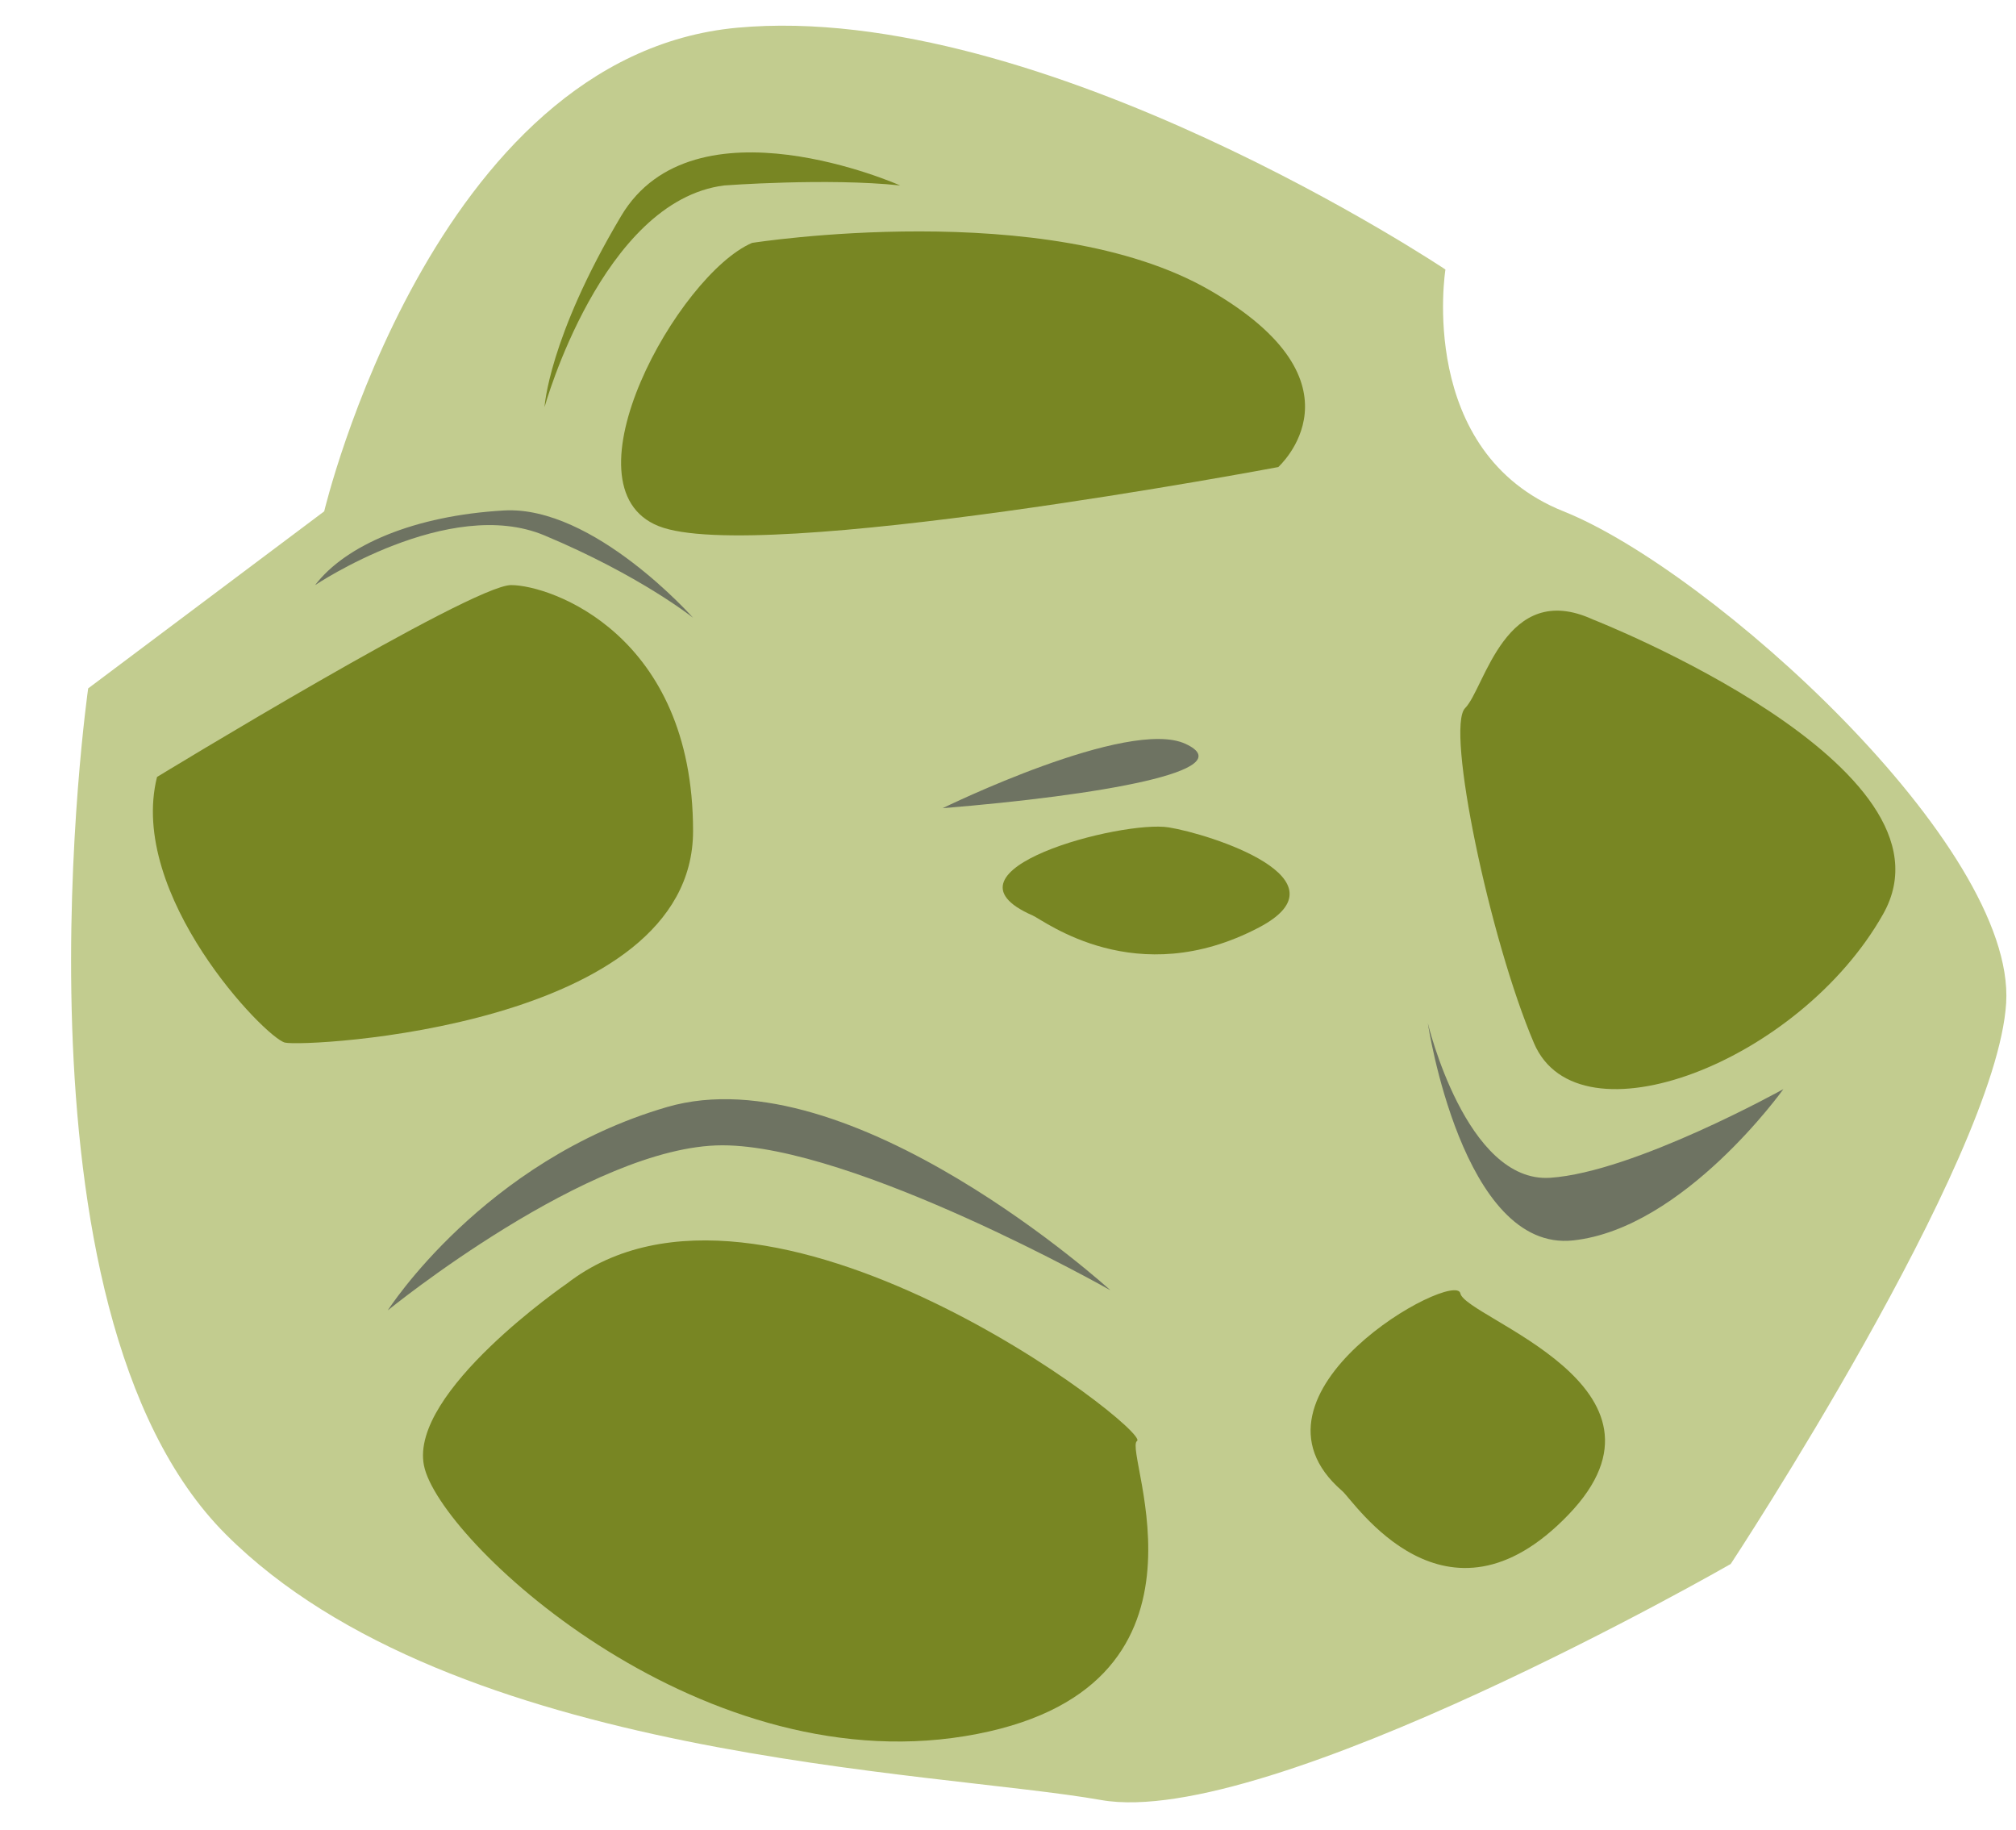
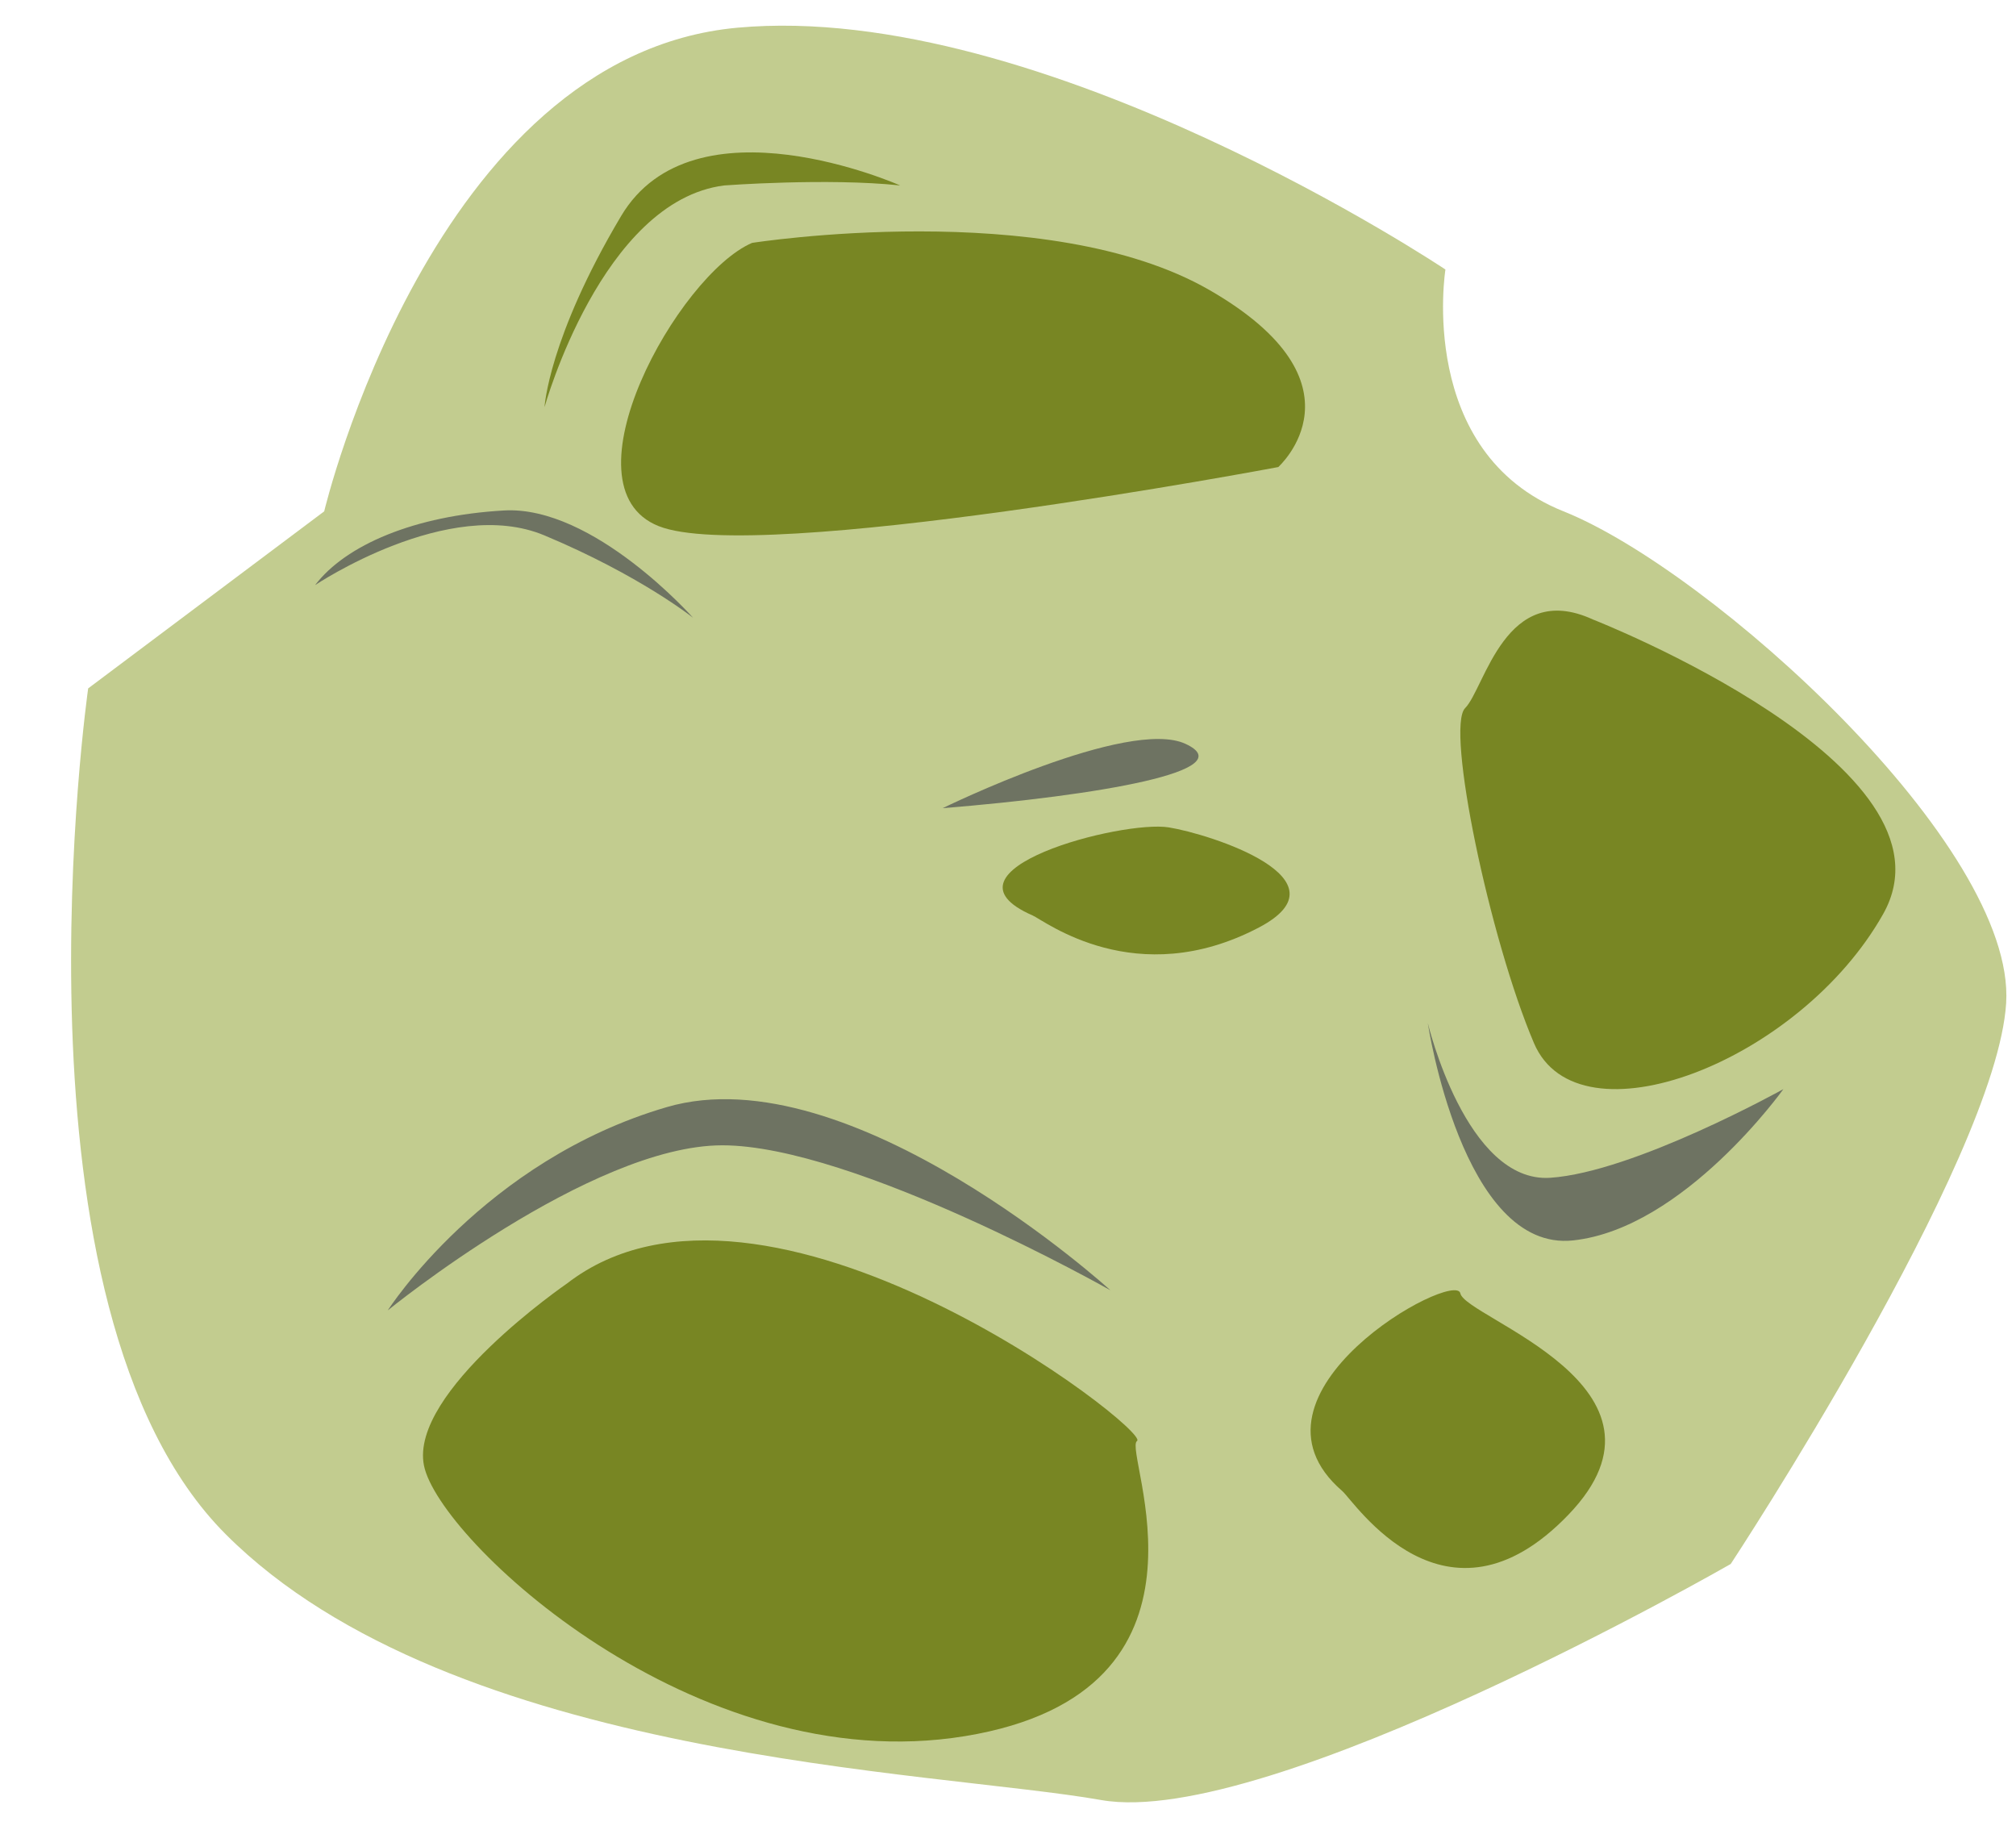
<svg xmlns="http://www.w3.org/2000/svg" fill="#000000" height="187.6" preserveAspectRatio="xMidYMid meet" version="1.1" viewBox="106.1 118.9 206.7 187.6" width="206.7" zoomAndPan="magnify">
  <g id="surface1">
    <g id="change1_1">
      <path d="m139.34 171.32s11.09-46.71 42.36-49.58c31.26-2.86 72.6 24.79 72.6 24.79s-3.02 18.74 12.11 24.79 46.39 34.29 45.38 50.42c-1.01 16.14-28.24 57.49-28.24 57.49s-47.4 27.22-64.54 24.2c-17.15-3.03-66.56-4.04-89.75-27.23-23.2-23.19-14.12-86.73-14.12-86.73l24.2-18.15" fill="#c2cc8f" />
    </g>
    <g id="change2_1">
-       <path d="m122.2 198.55s32.27-19.67 36.3-19.67c4.04 0 18.66 5.05 18.66 25.21 0 20.18-39.84 22.19-41.85 21.69-2.02-0.51-16.14-15.13-13.11-27.23" fill="#788623" />
-     </g>
+       </g>
    <g id="change2_2">
      <path d="m269.43 182.41s38.32 15 29.75 30.19c-8.57 15.2-31.26 23.89-35.8 13.24s-9.08-32.33-7.06-34.35 4.11-13.22 13.11-9.08" fill="#788623" />
    </g>
    <g id="change2_3">
      <path d="m183.21 143.8s30.25-4.75 46.89 4.83 7.06 18.15 7.06 18.15-53.47 10.09-63.54 6.05c-10.08-4.03 2.02-25.78 9.59-29.03" fill="#788623" />
    </g>
    <g id="change2_4">
      <path d="m164.23 250.48s-16.18 11.1-14.66 18.66c1.51 7.57 27.73 32.27 55.46 27.74 27.74-4.54 16.13-29.25 17.65-30.26 1.51-1.01-38.24-31.77-58.45-16.14" fill="#788623" />
    </g>
    <g id="change2_5">
      <path d="m243.72 271.75c1.23 1.05 10.58 15.55 23.19 2.43 12.61-13.11-10.56-20.16-11.08-22.69-0.52-2.52-23.71 10.25-12.11 20.26" fill="#788623" />
    </g>
    <g id="change2_6">
      <path d="m211.98 212.75c1.23 0.54 10.59 7.85 23.2 1.23 9.44-4.96-4.98-9.57-9.24-10.26-4.78-0.78-24.55 4.41-13.96 9.03" fill="#788623" />
    </g>
    <g id="change2_7">
      <path d="m161.93 160.64s5.88-21.16 18.43-22.73c0 0 10.58-0.79 18.03 0 0 0-21.15-9.41-28.61 3.14-7.46 12.54-7.85 19.59-7.85 19.59" fill="#788623" />
    </g>
    <g id="change3_1">
      <path d="m202.75 201.75s19.04-9.33 24.91-6.59c5.89 2.74-8.83 5.28-24.91 6.59" fill="#6e7362" />
    </g>
    <g id="change3_2">
      <path d="m145.86 253.23s20.78-16.92 34.3-16.92c13.53 0 39.79 14.86 39.79 14.86s-26.65-24.27-45.47-18.78-28.62 20.84-28.62 20.84" fill="#6e7362" />
    </g>
    <g id="change3_3">
      <path d="m252.49 223.77s3.92 16.44 12.55 15.87c8.62-0.58 23.91-9.09 23.91-9.09s-10.19 14.29-21.56 15.51c-11.37 1.23-14.9-22.29-14.9-22.29" fill="#6e7362" />
    </g>
    <g id="change3_4">
      <path d="m138.41 178.88s13.72-9.21 23.52-5.09c9.8 4.1 15.23 8.44 15.23 8.44s-10.2-11.52-19.38-11-16.24 3.54-19.37 7.65" fill="#6e7362" />
    </g>
  </g>
</svg>